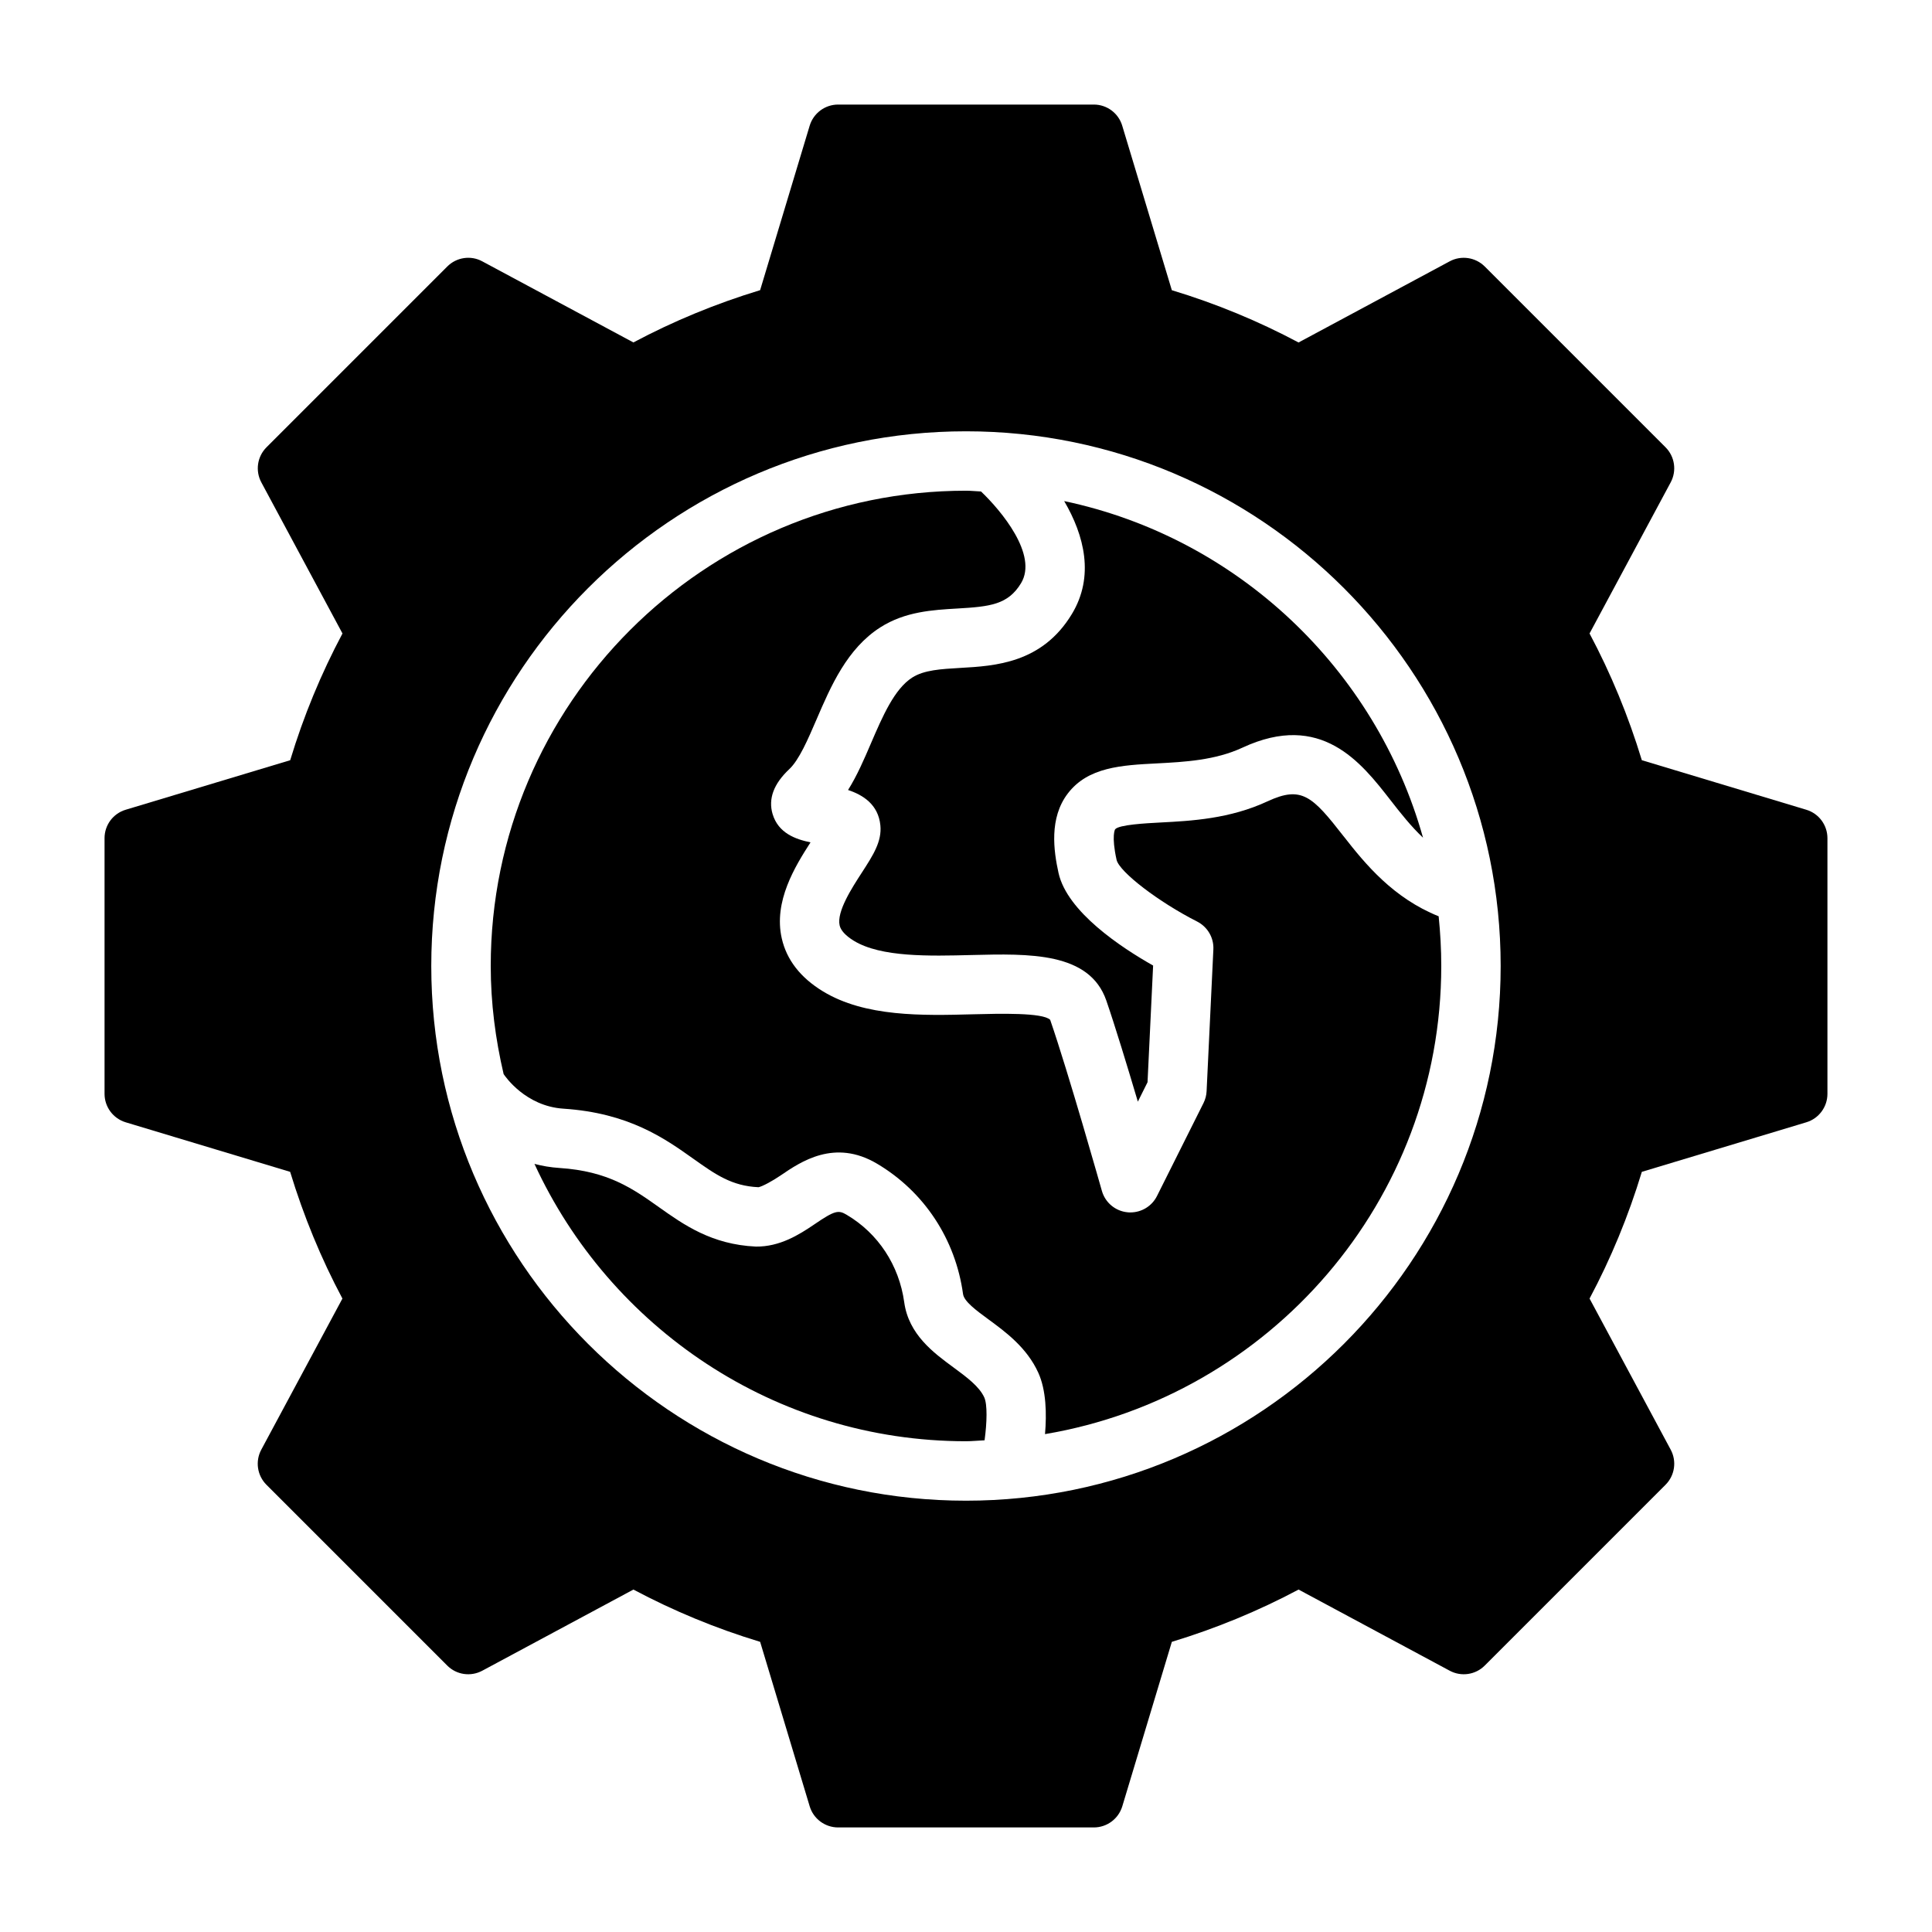
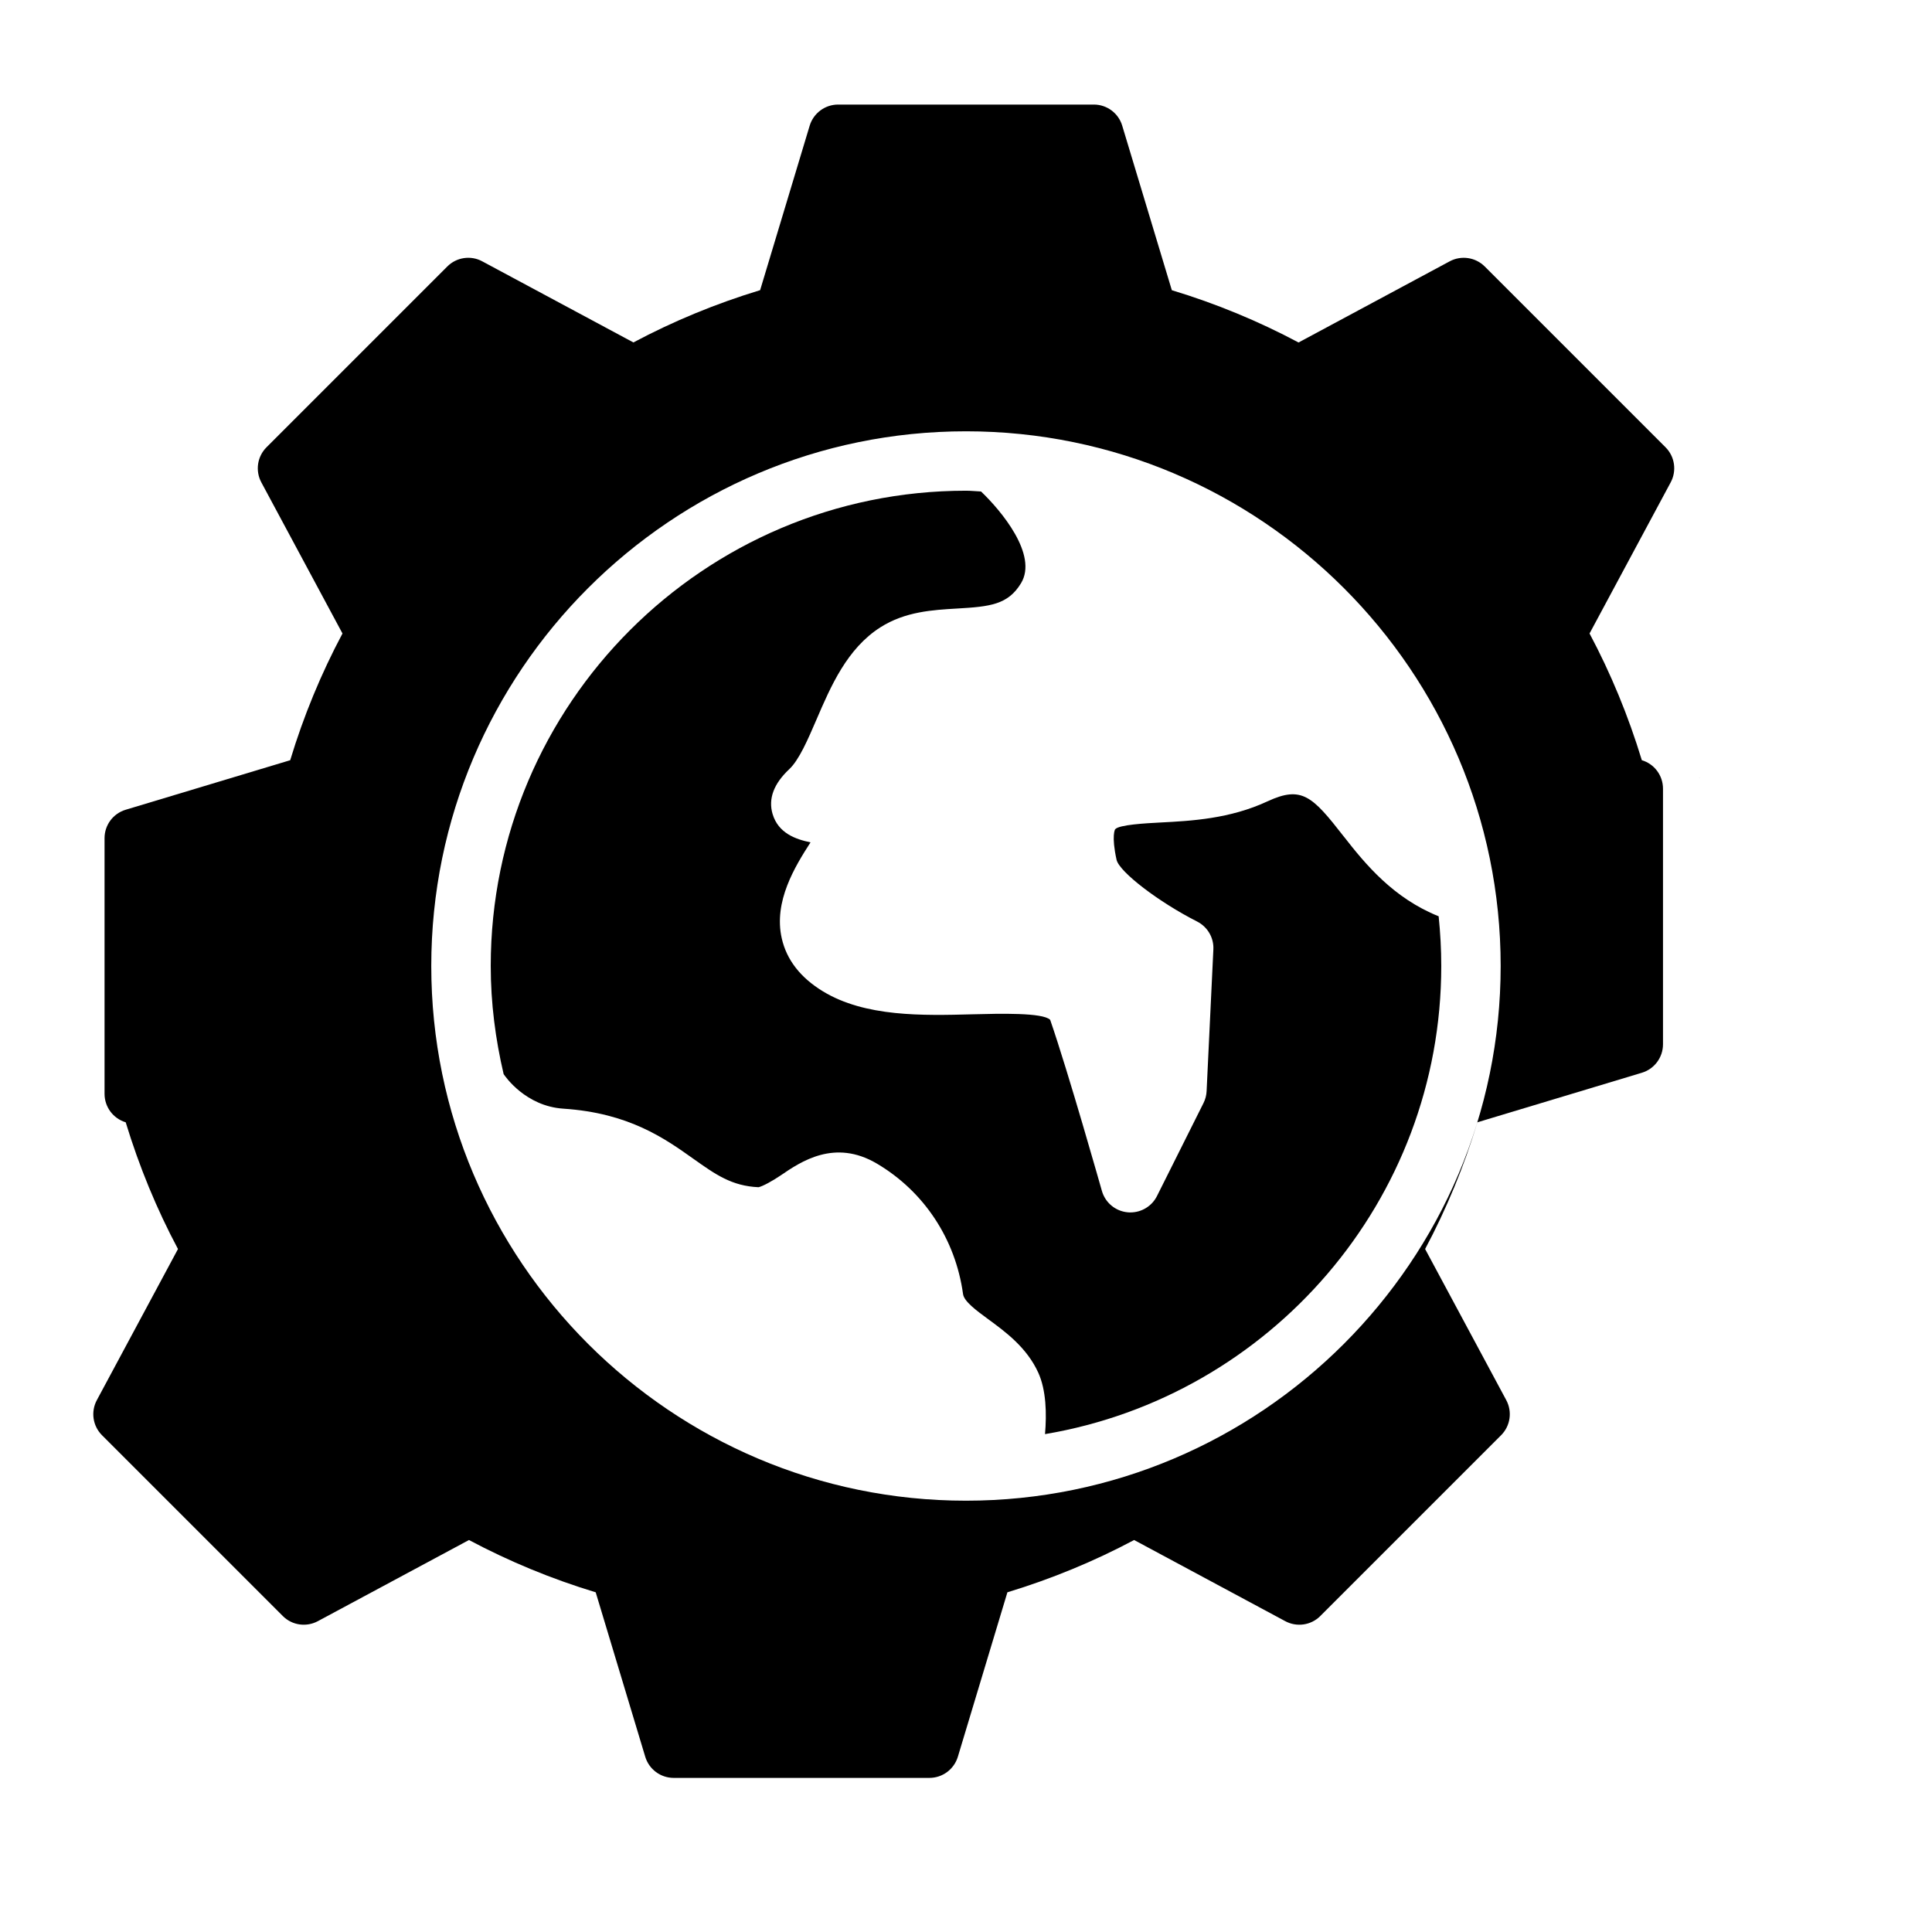
<svg xmlns="http://www.w3.org/2000/svg" fill="#000000" width="800px" height="800px" version="1.1" viewBox="144 144 512 512">
  <g>
-     <path d="m426.02 276.79c5.336 9.117 8.078 19.965 2.031 29.945-7.887 13.035-20.371 13.746-29.504 14.266-5.18 0.301-9.652 0.551-12.785 2.551-4.754 3.023-7.887 10.328-10.926 17.383-1.828 4.266-3.699 8.613-6.094 12.422 3.906 1.289 8.016 3.809 8.566 9.367 0.426 4.281-1.922 7.902-4.894 12.5-2.676 4.125-6.723 10.375-5.902 14.012 0.316 1.371 1.59 2.738 3.762 4.078 7.211 4.394 19.98 4.062 31.219 3.777 15.32-0.379 31.234-0.805 35.691 12.059 2.363 6.863 5.59 17.477 8.359 26.797l2.566-5.148 1.48-30.922c-8.5-4.801-22.766-14.234-25.066-24.527-1.309-5.918-2.504-14.562 2.441-21.051 5.352-7.039 14.266-7.512 23.695-7.996 7.211-0.379 15.367-0.805 22.609-4.172 20.844-9.684 31.457 3.938 39.203 13.887 2.691 3.465 5.449 6.957 8.645 9.98-12.566-44.777-49.219-79.523-95.098-89.207z" />
-     <path d="m396.68 506.38c-5.289-3.891-11.871-8.723-13.051-17.27-1.355-9.793-6.894-18.23-15.223-23.16-2.203-1.324-3.117-1.227-8.645 2.551-4 2.723-9.133 5.934-15.445 5.856-11.715-0.535-19.129-5.793-25.68-10.438-6.926-4.914-13.477-9.555-26.355-10.391-2.363-0.156-4.582-0.535-6.644-1.086 19.934 43.293 63.637 73.504 114.37 73.504 1.652 0 3.273-0.188 4.914-0.25 0.645-4.676 0.77-9.508-0.078-11.367-1.344-2.93-4.664-5.367-8.16-7.949z" />
    <path d="m500.08 365.64c-8.281-10.629-11.082-13.492-20.152-9.289-10.012 4.66-20.215 5.195-28.418 5.621-3.871 0.203-11.051 0.582-11.996 1.812 0 0-1.039 1.621 0.395 8.109 0.805 3.227 11.164 11.164 21.348 16.328 2.754 1.402 4.457 4.297 4.297 7.398l-1.793 37.551c-0.047 1.086-0.332 2.172-0.82 3.148l-12.328 24.641c-1.34 2.676-4.078 4.344-7.039 4.344-0.25 0-0.488 0-0.738-0.031-3.242-0.301-5.953-2.566-6.832-5.699-0.094-0.316-8.895-31.441-13.699-45.312-1.953-1.953-13.477-1.637-20.402-1.465-13.445 0.363-28.637 0.723-39.816-6.078-5.953-3.621-9.621-8.344-10.91-14.027-2.234-9.793 3.527-19.098 7.621-25.457-3.891-0.805-8.535-2.394-10.059-7.527-1.18-4.016 0.301-7.996 4.41-11.855 2.629-2.457 4.961-7.902 7.227-13.16 3.793-8.816 8.094-18.812 16.941-24.449 6.582-4.188 13.887-4.598 20.34-4.977 8.754-0.504 13.477-1.023 16.926-6.707 4.551-7.512-5.273-19.238-10.598-24.309-1.34-0.051-2.648-0.207-3.984-0.207-69.445 0-125.95 56.504-125.95 125.95 0 9.871 1.258 19.43 3.418 28.652 0.426 0.645 5.824 8.5 15.824 9.164 17.336 1.133 26.828 7.856 34.449 13.273 5.918 4.203 10.203 7.227 17.27 7.543 1.086-0.219 3.777-1.699 5.856-3.117 5.352-3.652 14.328-9.793 25.586-3.102 12.469 7.398 20.766 19.996 22.766 34.543 0.285 1.953 3.434 4.281 6.785 6.738 4.504 3.305 10.125 7.445 13.145 14.074 2.125 4.66 2.25 10.941 1.793 16.297 59.496-10.02 105.01-61.77 105.01-124.07 0-4.441-0.25-8.832-0.691-13.16-11.996-4.82-19.363-13.73-25.176-21.195z" />
-     <path d="m622.68 358.59-43.578-13.129c-3.559-11.715-8.203-22.969-13.855-33.582l21.508-40.055c1.637-3.055 1.086-6.832-1.371-9.289l-47.91-47.91c-2.457-2.457-6.25-3.008-9.289-1.371l-40.055 21.508c-10.613-5.652-21.867-10.312-33.582-13.855l-13.145-43.59c-0.992-3.324-4.047-5.606-7.527-5.606h-67.762c-3.481 0-6.535 2.281-7.543 5.606l-13.129 43.578c-11.715 3.559-22.969 8.203-33.582 13.855l-40.055-21.492c-3.035-1.652-6.832-1.086-9.27 1.371l-47.91 47.91c-2.457 2.457-3.008 6.234-1.371 9.289l21.508 40.055c-5.652 10.613-10.312 21.867-13.855 33.582l-43.594 13.125c-3.324 0.992-5.606 4.047-5.606 7.527v67.762c0 3.481 2.281 6.535 5.606 7.543l43.578 13.129c3.574 11.73 8.203 22.984 13.855 33.582l-21.508 40.055c-1.637 3.055-1.086 6.832 1.371 9.289l47.91 47.91c2.457 2.473 6.234 3.008 9.289 1.371l40.055-21.508c10.613 5.652 21.867 10.312 33.582 13.855l13.129 43.578c0.992 3.32 4.062 5.606 7.543 5.606h67.762c3.481 0 6.535-2.281 7.543-5.606l13.129-43.578c11.715-3.559 22.969-8.203 33.582-13.855l40.055 21.508c3.039 1.637 6.832 1.102 9.289-1.371l47.91-47.91c2.457-2.457 3.008-6.234 1.371-9.289l-21.508-40.055c5.652-10.598 10.297-21.852 13.855-33.582l43.578-13.129c3.32-0.992 5.606-4.062 5.606-7.543v-67.762c-0.004-3.481-2.289-6.535-5.609-7.527zm-80.988 41.41c0 78.121-63.574 141.7-141.7 141.7s-141.7-63.574-141.7-141.7 63.574-141.7 141.7-141.7c78.121-0.004 141.7 63.57 141.7 141.7z" />
+     <path d="m622.68 358.59-43.578-13.129c-3.559-11.715-8.203-22.969-13.855-33.582l21.508-40.055c1.637-3.055 1.086-6.832-1.371-9.289l-47.91-47.91c-2.457-2.457-6.25-3.008-9.289-1.371l-40.055 21.508c-10.613-5.652-21.867-10.312-33.582-13.855l-13.145-43.59c-0.992-3.324-4.047-5.606-7.527-5.606h-67.762c-3.481 0-6.535 2.281-7.543 5.606l-13.129 43.578c-11.715 3.559-22.969 8.203-33.582 13.855l-40.055-21.492c-3.035-1.652-6.832-1.086-9.27 1.371l-47.91 47.91c-2.457 2.457-3.008 6.234-1.371 9.289l21.508 40.055c-5.652 10.613-10.312 21.867-13.855 33.582l-43.594 13.125c-3.324 0.992-5.606 4.047-5.606 7.527v67.762c0 3.481 2.281 6.535 5.606 7.543c3.574 11.73 8.203 22.984 13.855 33.582l-21.508 40.055c-1.637 3.055-1.086 6.832 1.371 9.289l47.91 47.91c2.457 2.473 6.234 3.008 9.289 1.371l40.055-21.508c10.613 5.652 21.867 10.312 33.582 13.855l13.129 43.578c0.992 3.32 4.062 5.606 7.543 5.606h67.762c3.481 0 6.535-2.281 7.543-5.606l13.129-43.578c11.715-3.559 22.969-8.203 33.582-13.855l40.055 21.508c3.039 1.637 6.832 1.102 9.289-1.371l47.91-47.91c2.457-2.457 3.008-6.234 1.371-9.289l-21.508-40.055c5.652-10.598 10.297-21.852 13.855-33.582l43.578-13.129c3.32-0.992 5.606-4.062 5.606-7.543v-67.762c-0.004-3.481-2.289-6.535-5.609-7.527zm-80.988 41.41c0 78.121-63.574 141.7-141.7 141.7s-141.7-63.574-141.7-141.7 63.574-141.7 141.7-141.7c78.121-0.004 141.7 63.57 141.7 141.7z" />
  </g>
</svg>